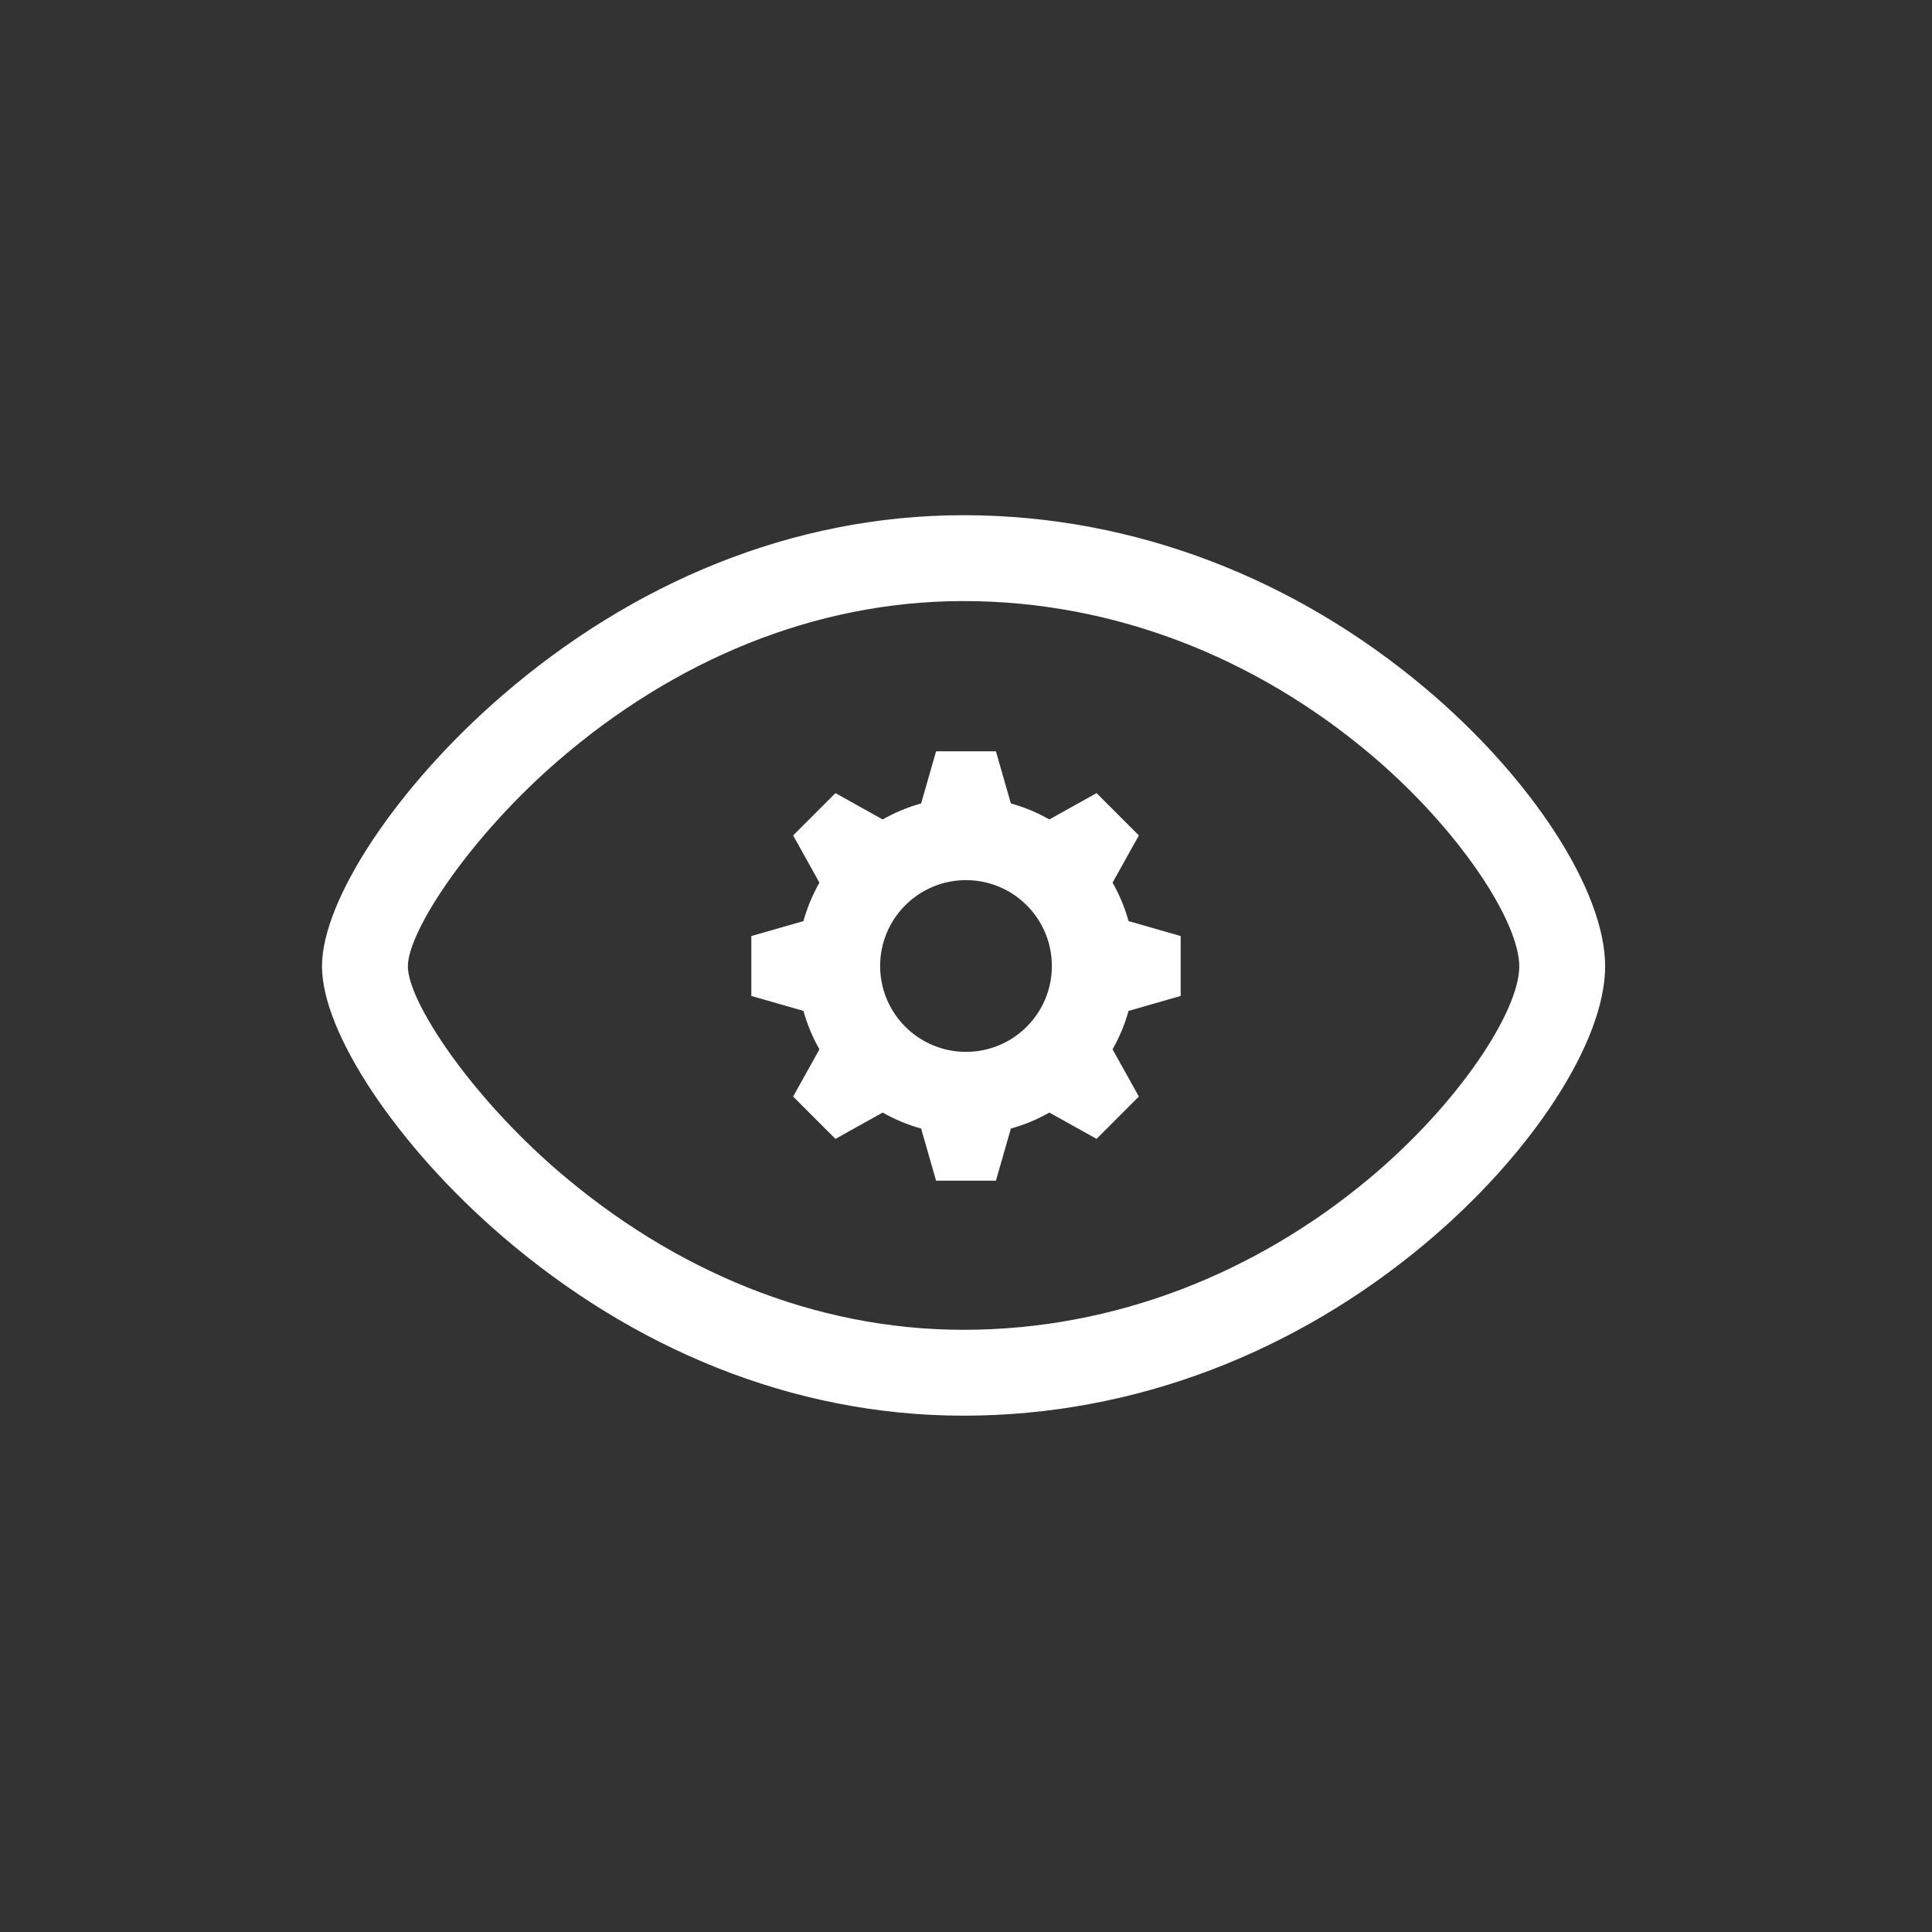
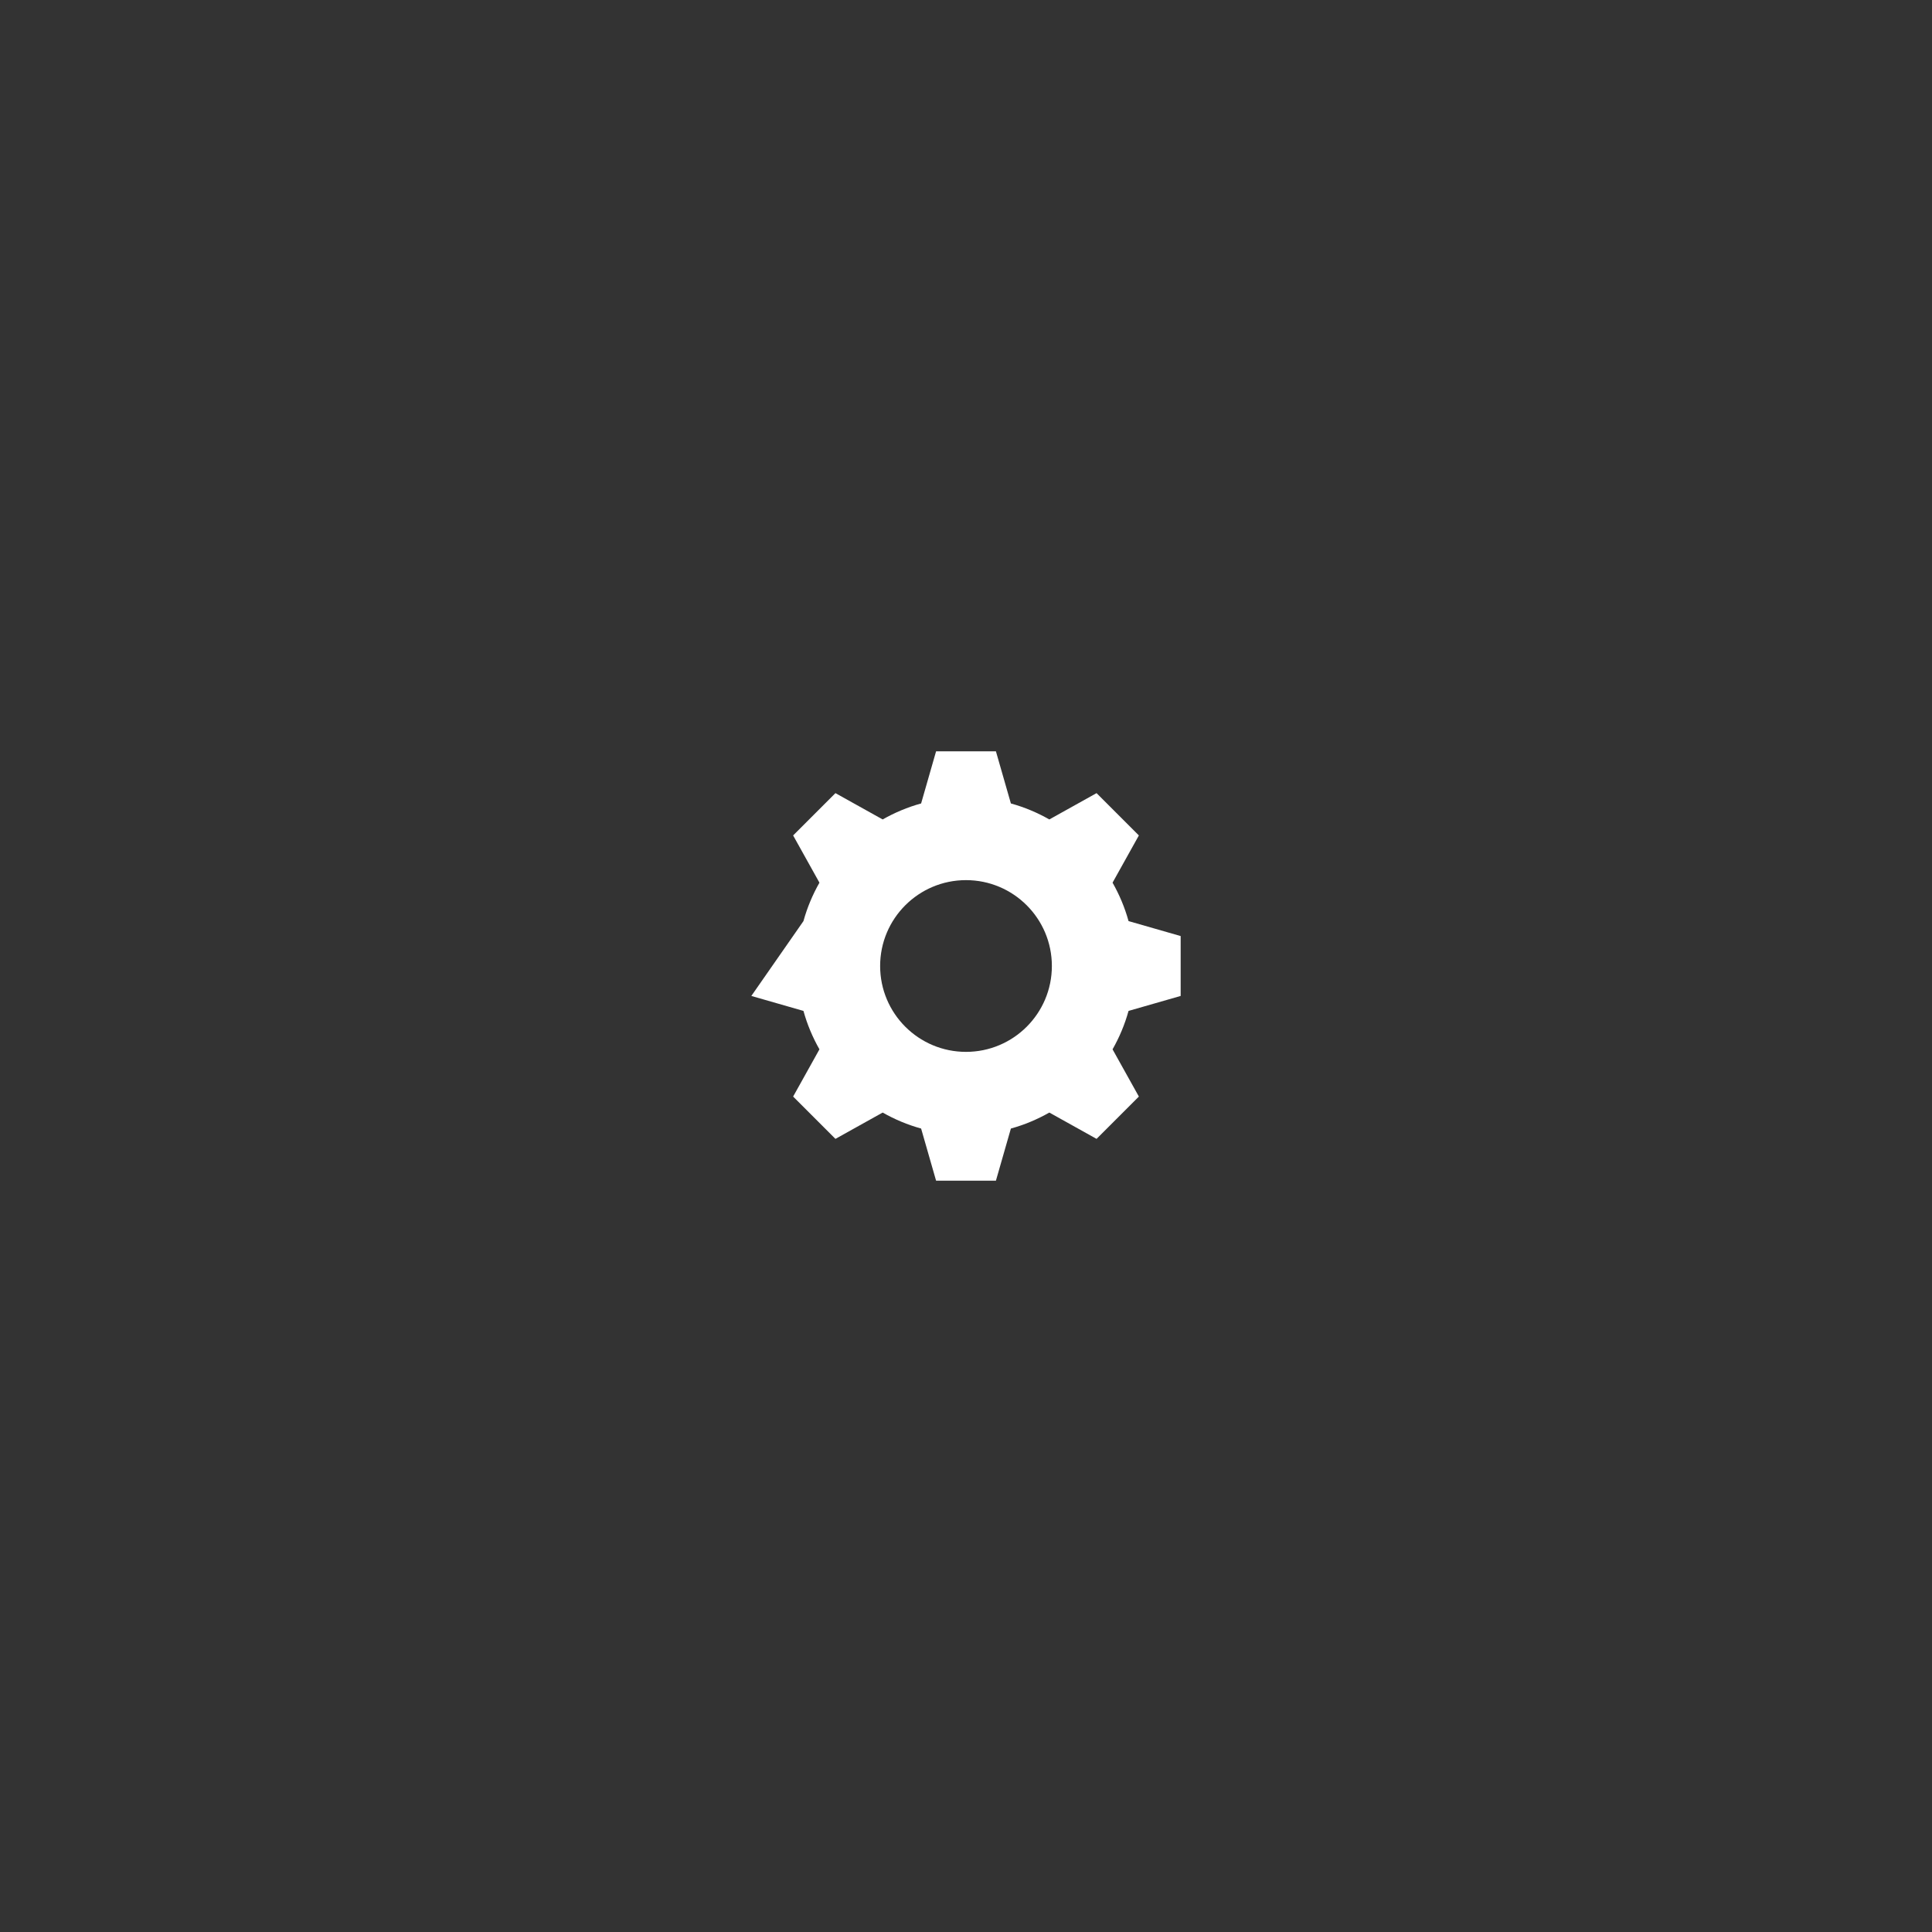
<svg xmlns="http://www.w3.org/2000/svg" id="svg-custom-vision-service" viewBox="0 0 512 512" width="100" height="100">
  <rect x="0" y="0" width="512" height="512" fill="#333333" stroke="none" />
  <g stroke="none" stroke-width="1" fill-rule="evenodd" fill="#ffffff" transform="translate(85, 136)">
-     <path d="M170.346,0.533 C216.162,0.533 258.643,17.771 292.534,46.231 C320.956,70.099 340.379,100.063 340.379,120.083 C340.379,140.105 320.959,169.952 292.512,193.721 C258.636,222.027 216.158,239.168 170.346,239.168 C124.765,239.168 82.463,221.172 48.066,191.59 C20.255,167.672 0.333,137.722 0.333,120.083 C0.333,102.445 20.258,72.375 48.045,48.361 C82.454,18.626 124.759,0.533 170.346,0.533 Z M170.346,23.289 C130.653,23.289 93.448,39.2 62.924,65.578 C39.666,85.678 23.089,110.697 23.089,120.083 C23.089,129.445 39.645,154.334 62.904,174.338 C93.418,200.581 130.634,216.413 170.346,216.413 C210.512,216.413 247.943,201.309 277.921,176.259 C301.706,156.385 317.623,131.922 317.623,120.083 C317.623,108.22 301.684,83.629 277.9,63.657 C247.91,38.473 210.491,23.289 170.346,23.289 Z" fill-rule="nonzero" />
-     <path d="M171,142.756 C158.433,142.756 148.244,132.567 148.244,120 C148.244,107.433 158.433,97.244 171,97.244 C183.567,97.244 193.756,107.433 193.756,120 C193.756,132.567 183.567,142.756 171,142.756 L171,142.756 Z M214.076,108.099 C213.086,104.509 211.641,101.084 209.838,97.916 L216.813,85.4 L205.6,74.187 L193.084,81.162 C189.916,79.359 186.491,77.914 182.895,76.924 L178.93,63.111 L163.07,63.111 L159.105,76.924 C155.509,77.914 152.084,79.359 148.916,81.162 L136.4,74.187 L125.187,85.4 L132.162,97.916 C130.359,101.084 128.914,104.509 127.924,108.099 L114.111,112.064 L114.111,127.936 L127.924,131.901 C128.914,135.491 130.359,138.916 132.162,142.084 L125.187,154.6 L136.4,165.813 L148.916,158.838 C152.084,160.641 155.509,162.086 159.105,163.076 L163.07,176.889 L178.93,176.889 L182.895,163.076 C186.491,162.086 189.916,160.641 193.084,158.838 L205.6,165.813 L216.813,154.6 L209.838,142.084 C211.641,138.916 213.086,135.491 214.076,131.901 L227.889,127.936 L227.889,112.064 L214.076,108.099 Z" />
+     <path d="M171,142.756 C158.433,142.756 148.244,132.567 148.244,120 C148.244,107.433 158.433,97.244 171,97.244 C183.567,97.244 193.756,107.433 193.756,120 C193.756,132.567 183.567,142.756 171,142.756 L171,142.756 Z M214.076,108.099 C213.086,104.509 211.641,101.084 209.838,97.916 L216.813,85.4 L205.6,74.187 L193.084,81.162 C189.916,79.359 186.491,77.914 182.895,76.924 L178.93,63.111 L163.07,63.111 L159.105,76.924 C155.509,77.914 152.084,79.359 148.916,81.162 L136.4,74.187 L125.187,85.4 L132.162,97.916 C130.359,101.084 128.914,104.509 127.924,108.099 L114.111,127.936 L127.924,131.901 C128.914,135.491 130.359,138.916 132.162,142.084 L125.187,154.6 L136.4,165.813 L148.916,158.838 C152.084,160.641 155.509,162.086 159.105,163.076 L163.07,176.889 L178.93,176.889 L182.895,163.076 C186.491,162.086 189.916,160.641 193.084,158.838 L205.6,165.813 L216.813,154.6 L209.838,142.084 C211.641,138.916 213.086,135.491 214.076,131.901 L227.889,127.936 L227.889,112.064 L214.076,108.099 Z" />
  </g>
</svg>